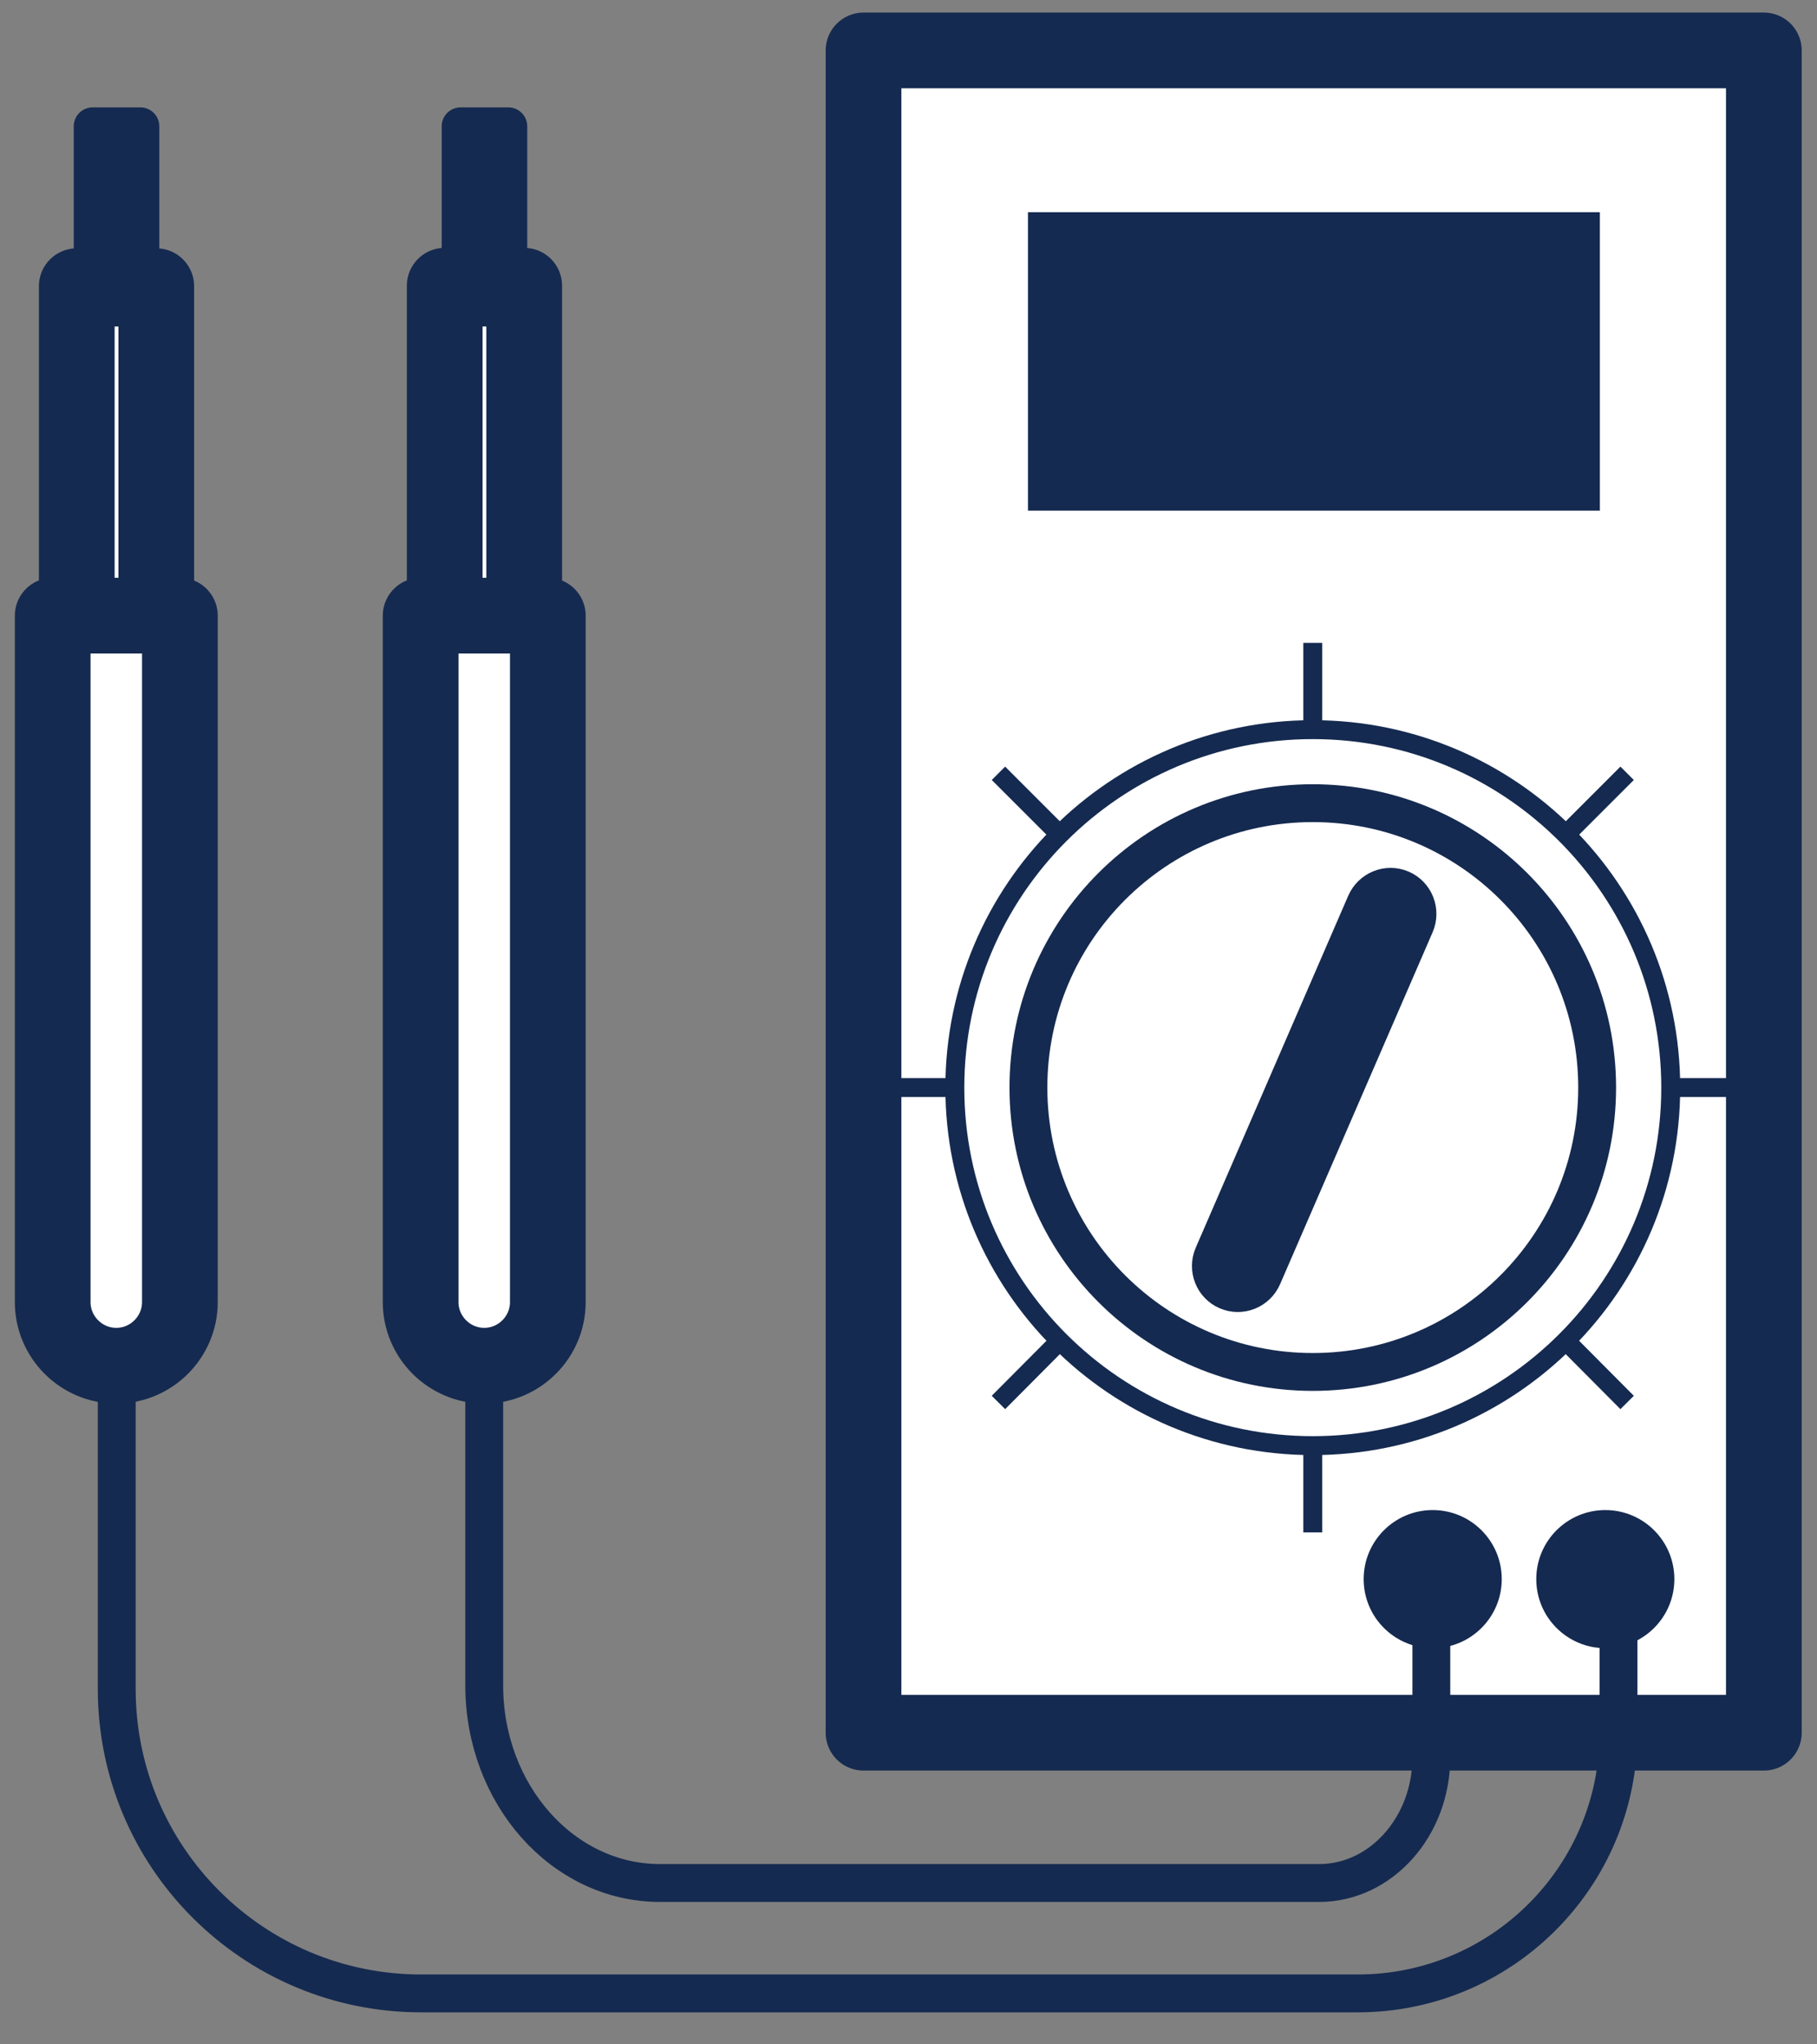
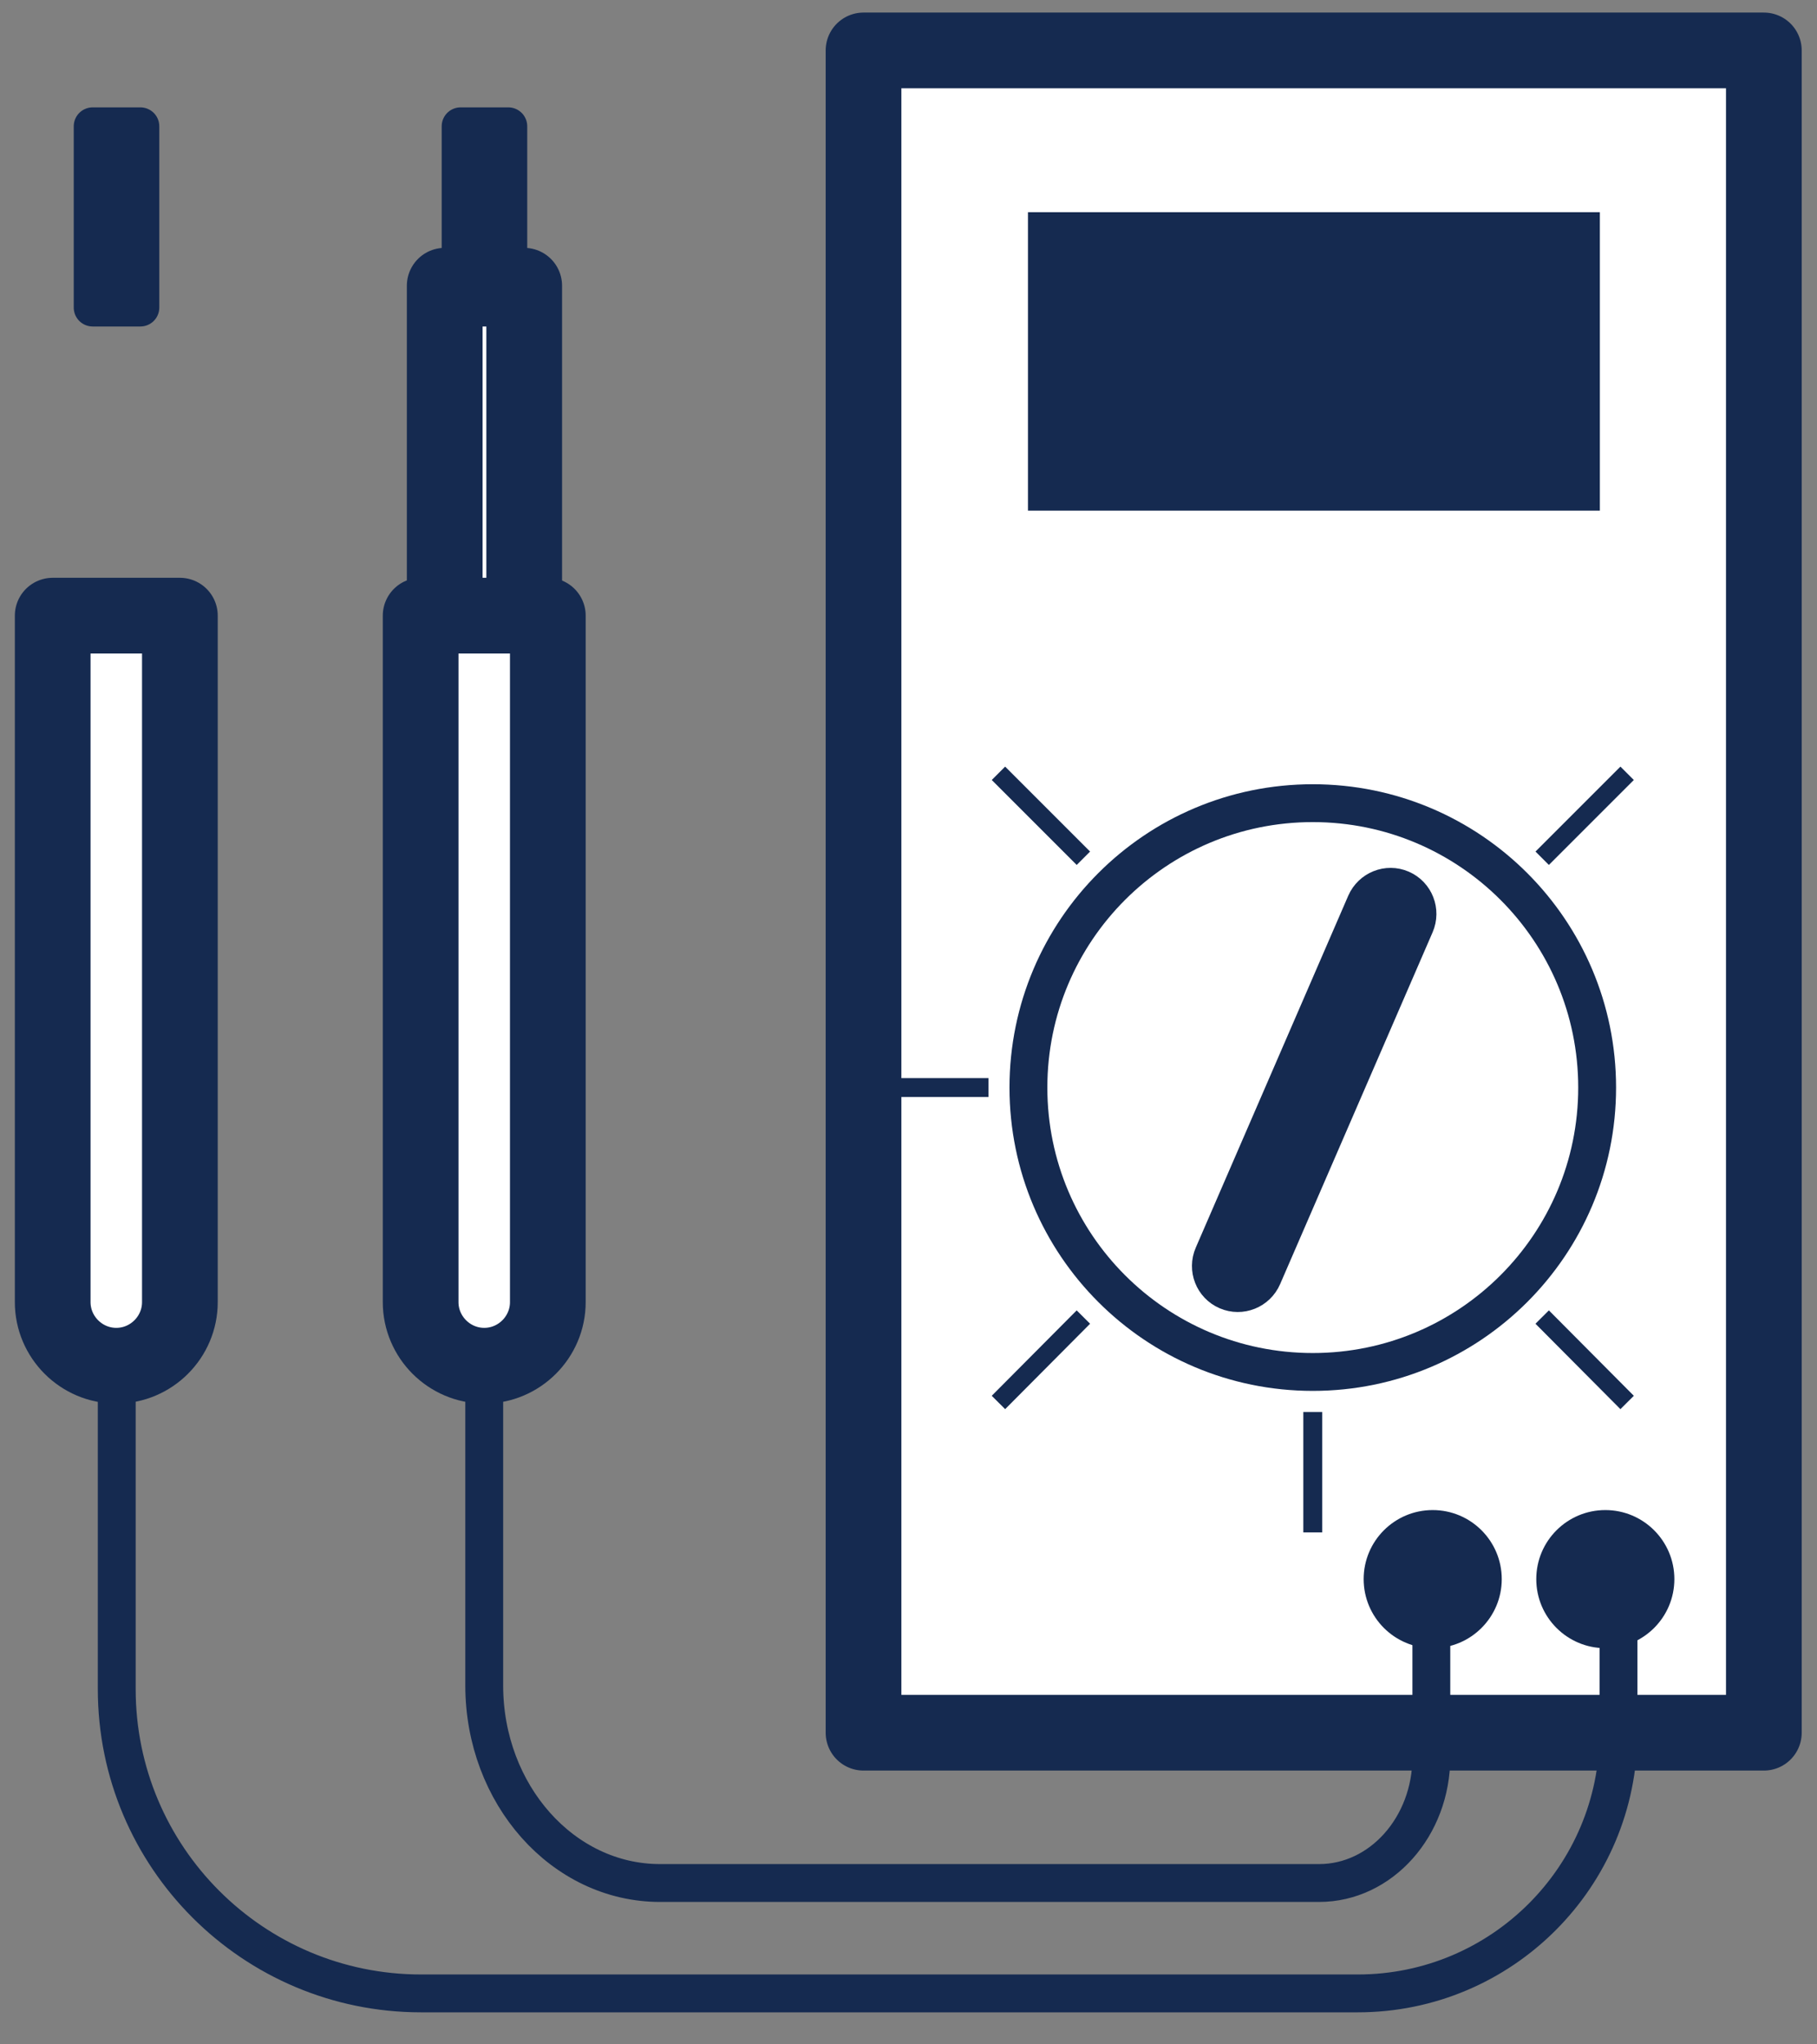
<svg xmlns="http://www.w3.org/2000/svg" width="48" height="54" viewBox="0 0 48 54" fill="none">
  <rect x="0" y="0" width="48" height="54" fill="#808080" stroke="none" />
  <path d="M46.596 1.332H22.812V45.768H46.596V1.332Z" fill="white" stroke="#152A50" stroke-width="2" stroke-linejoin="round" />
  <path d="M42.264 5.605H27.156V13.489H42.264V5.605Z" fill="#152A50" />
  <path d="M22.932 28.727H26.112" stroke="#152A50" stroke-width="0.5" stroke-linejoin="round" />
-   <path d="M43.248 28.727H46.428" stroke="#152A50" stroke-width="0.5" stroke-linejoin="round" />
  <path d="M26.376 20.426L28.62 22.67" stroke="#152A50" stroke-width="0.5" stroke-linejoin="round" />
  <path d="M40.74 34.789L42.984 37.045" stroke="#152A50" stroke-width="0.5" stroke-linejoin="round" />
-   <path d="M34.68 16.98V20.16" stroke="#152A50" stroke-width="0.5" stroke-linejoin="round" />
  <path d="M34.68 37.297V40.477" stroke="#152A50" stroke-width="0.5" stroke-linejoin="round" />
  <path d="M42.984 20.426L40.74 22.67" stroke="#152A50" stroke-width="0.5" stroke-linejoin="round" />
  <path d="M28.62 34.789L26.376 37.045" stroke="#152A50" stroke-width="0.5" stroke-linejoin="round" />
-   <path d="M34.68 38.185C39.902 38.185 44.136 33.952 44.136 28.729C44.136 23.507 39.902 19.273 34.68 19.273C29.458 19.273 25.224 23.507 25.224 28.729C25.224 33.952 29.458 38.185 34.68 38.185Z" fill="white" stroke="#152A50" stroke-width="0.5" stroke-linejoin="round" />
  <path d="M34.68 36.239C38.829 36.239 42.192 32.876 42.192 28.727C42.192 24.578 38.829 21.215 34.68 21.215C30.531 21.215 27.168 24.578 27.168 28.727C27.168 32.876 30.531 36.239 34.68 36.239Z" stroke="#152A50" stroke-linejoin="round" />
  <path d="M37.386 24.428C37.544 24.063 37.379 23.64 37.017 23.483C36.655 23.326 36.234 23.495 36.075 23.86L32.048 33.153C31.89 33.518 32.055 33.941 32.417 34.097C32.779 34.254 33.2 34.085 33.358 33.721L37.386 24.428Z" fill="#152A50" stroke="#152A50" stroke-linejoin="round" />
  <path d="M37.848 43.535C38.855 43.535 39.672 42.718 39.672 41.711C39.672 40.703 38.855 39.887 37.848 39.887C36.841 39.887 36.024 40.703 36.024 41.711C36.024 42.718 36.841 43.535 37.848 43.535Z" fill="#152A50" />
  <path d="M42.408 43.535C43.415 43.535 44.232 42.718 44.232 41.711C44.232 40.703 43.415 39.887 42.408 39.887C41.401 39.887 40.584 40.703 40.584 41.711C40.584 42.718 41.401 43.535 42.408 43.535Z" fill="#152A50" />
-   <path d="M4.128 16.775L4.128 7.559H2.028L2.028 16.775H4.128Z" fill="white" stroke="#152A50" stroke-width="2" stroke-linejoin="round" />
  <path d="M4.752 16.262L4.752 34.394C4.752 35.318 3.996 36.074 3.072 36.074C2.148 36.074 1.392 35.318 1.392 34.394L1.392 16.262H4.752Z" fill="white" stroke="#152A50" stroke-width="2" stroke-linejoin="round" />
  <path d="M3.708 8.124L3.708 3.336H2.448V8.124H3.708Z" fill="#152A50" stroke="#152A50" stroke-linejoin="round" />
  <path d="M13.848 16.763V7.547H11.748V16.763H13.848Z" fill="white" stroke="#152A50" stroke-width="2" stroke-linejoin="round" />
  <path d="M14.472 16.262L14.472 34.394C14.472 35.318 13.716 36.074 12.792 36.074C11.868 36.074 11.112 35.318 11.112 34.394L11.112 16.262H14.472Z" fill="white" stroke="#152A50" stroke-width="2" stroke-linejoin="round" />
  <path d="M13.428 8.124V3.336H12.168V8.124H13.428Z" fill="#152A50" stroke="#152A50" stroke-linejoin="round" />
  <path d="M3.084 36.07V44.614C3.084 49.054 6.684 52.654 11.124 52.654H35.868C39.672 52.654 42.756 49.57 42.756 45.766V41.71" stroke="#152A50" stroke-linejoin="round" />
  <path d="M12.792 36.07V44.518C12.792 47.398 14.868 49.738 17.436 49.738H34.848C36.48 49.738 37.812 48.25 37.812 46.414V41.794" stroke="#152A50" stroke-linejoin="round" />
</svg>